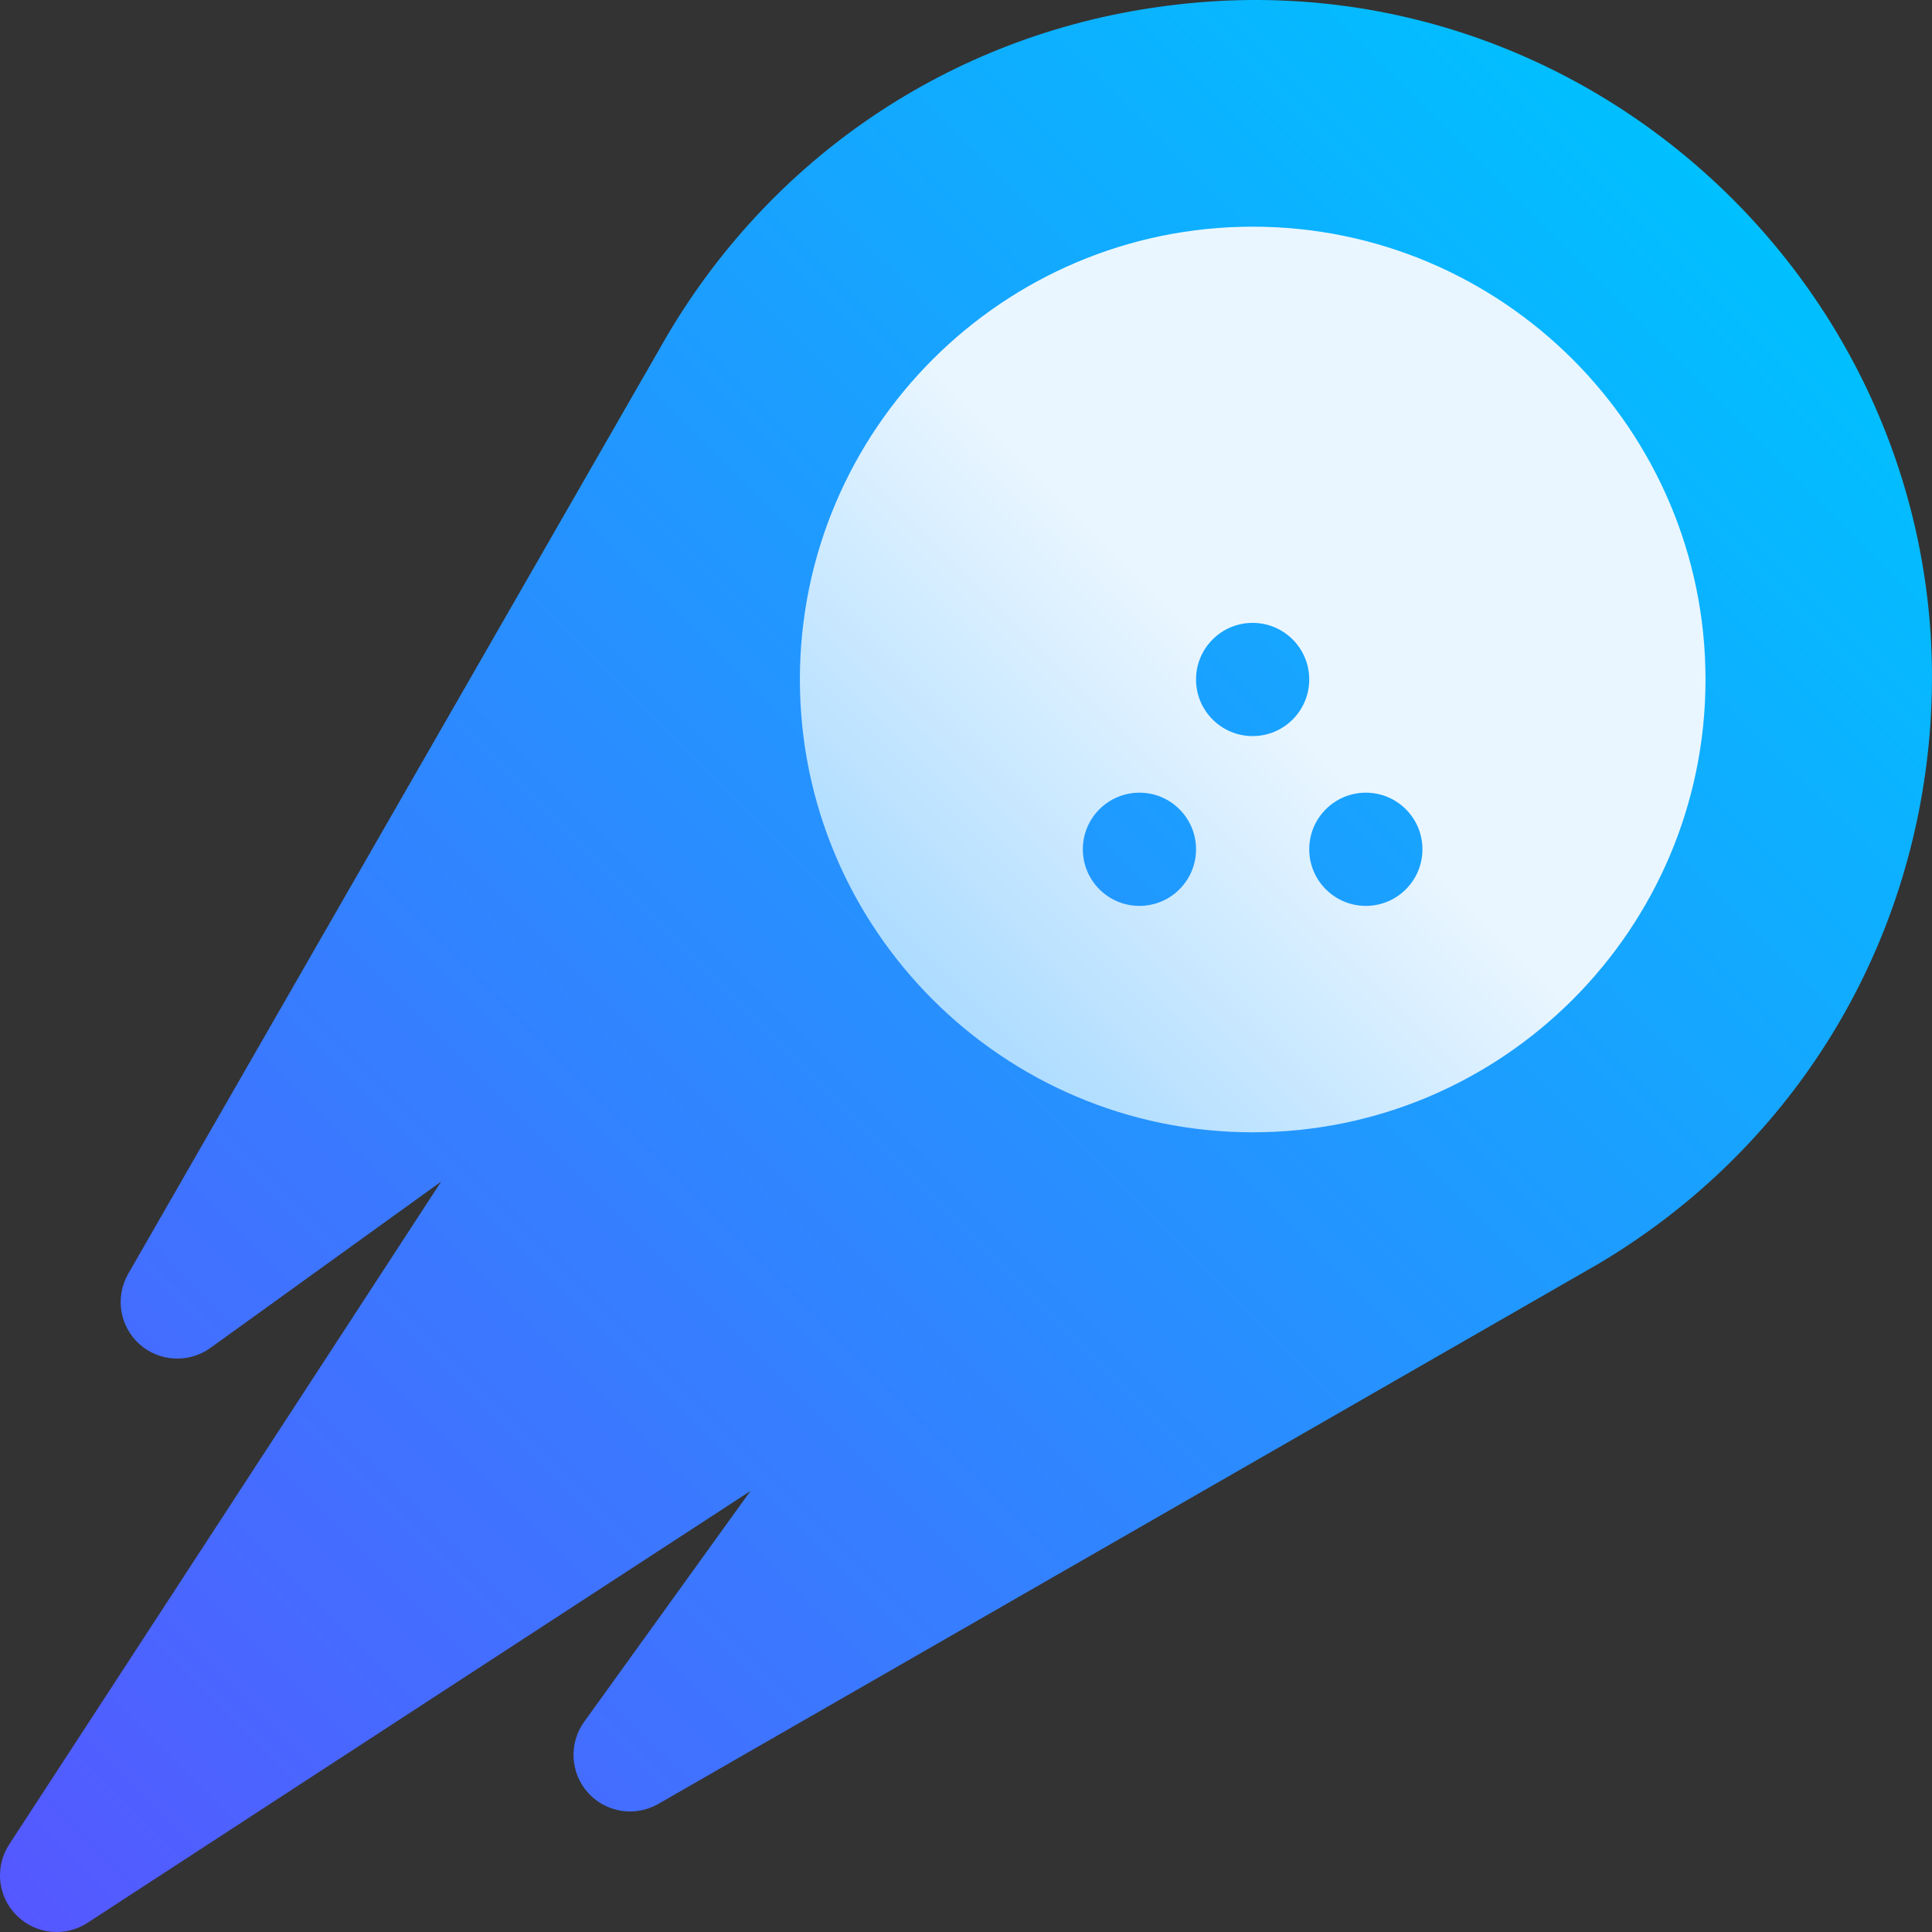
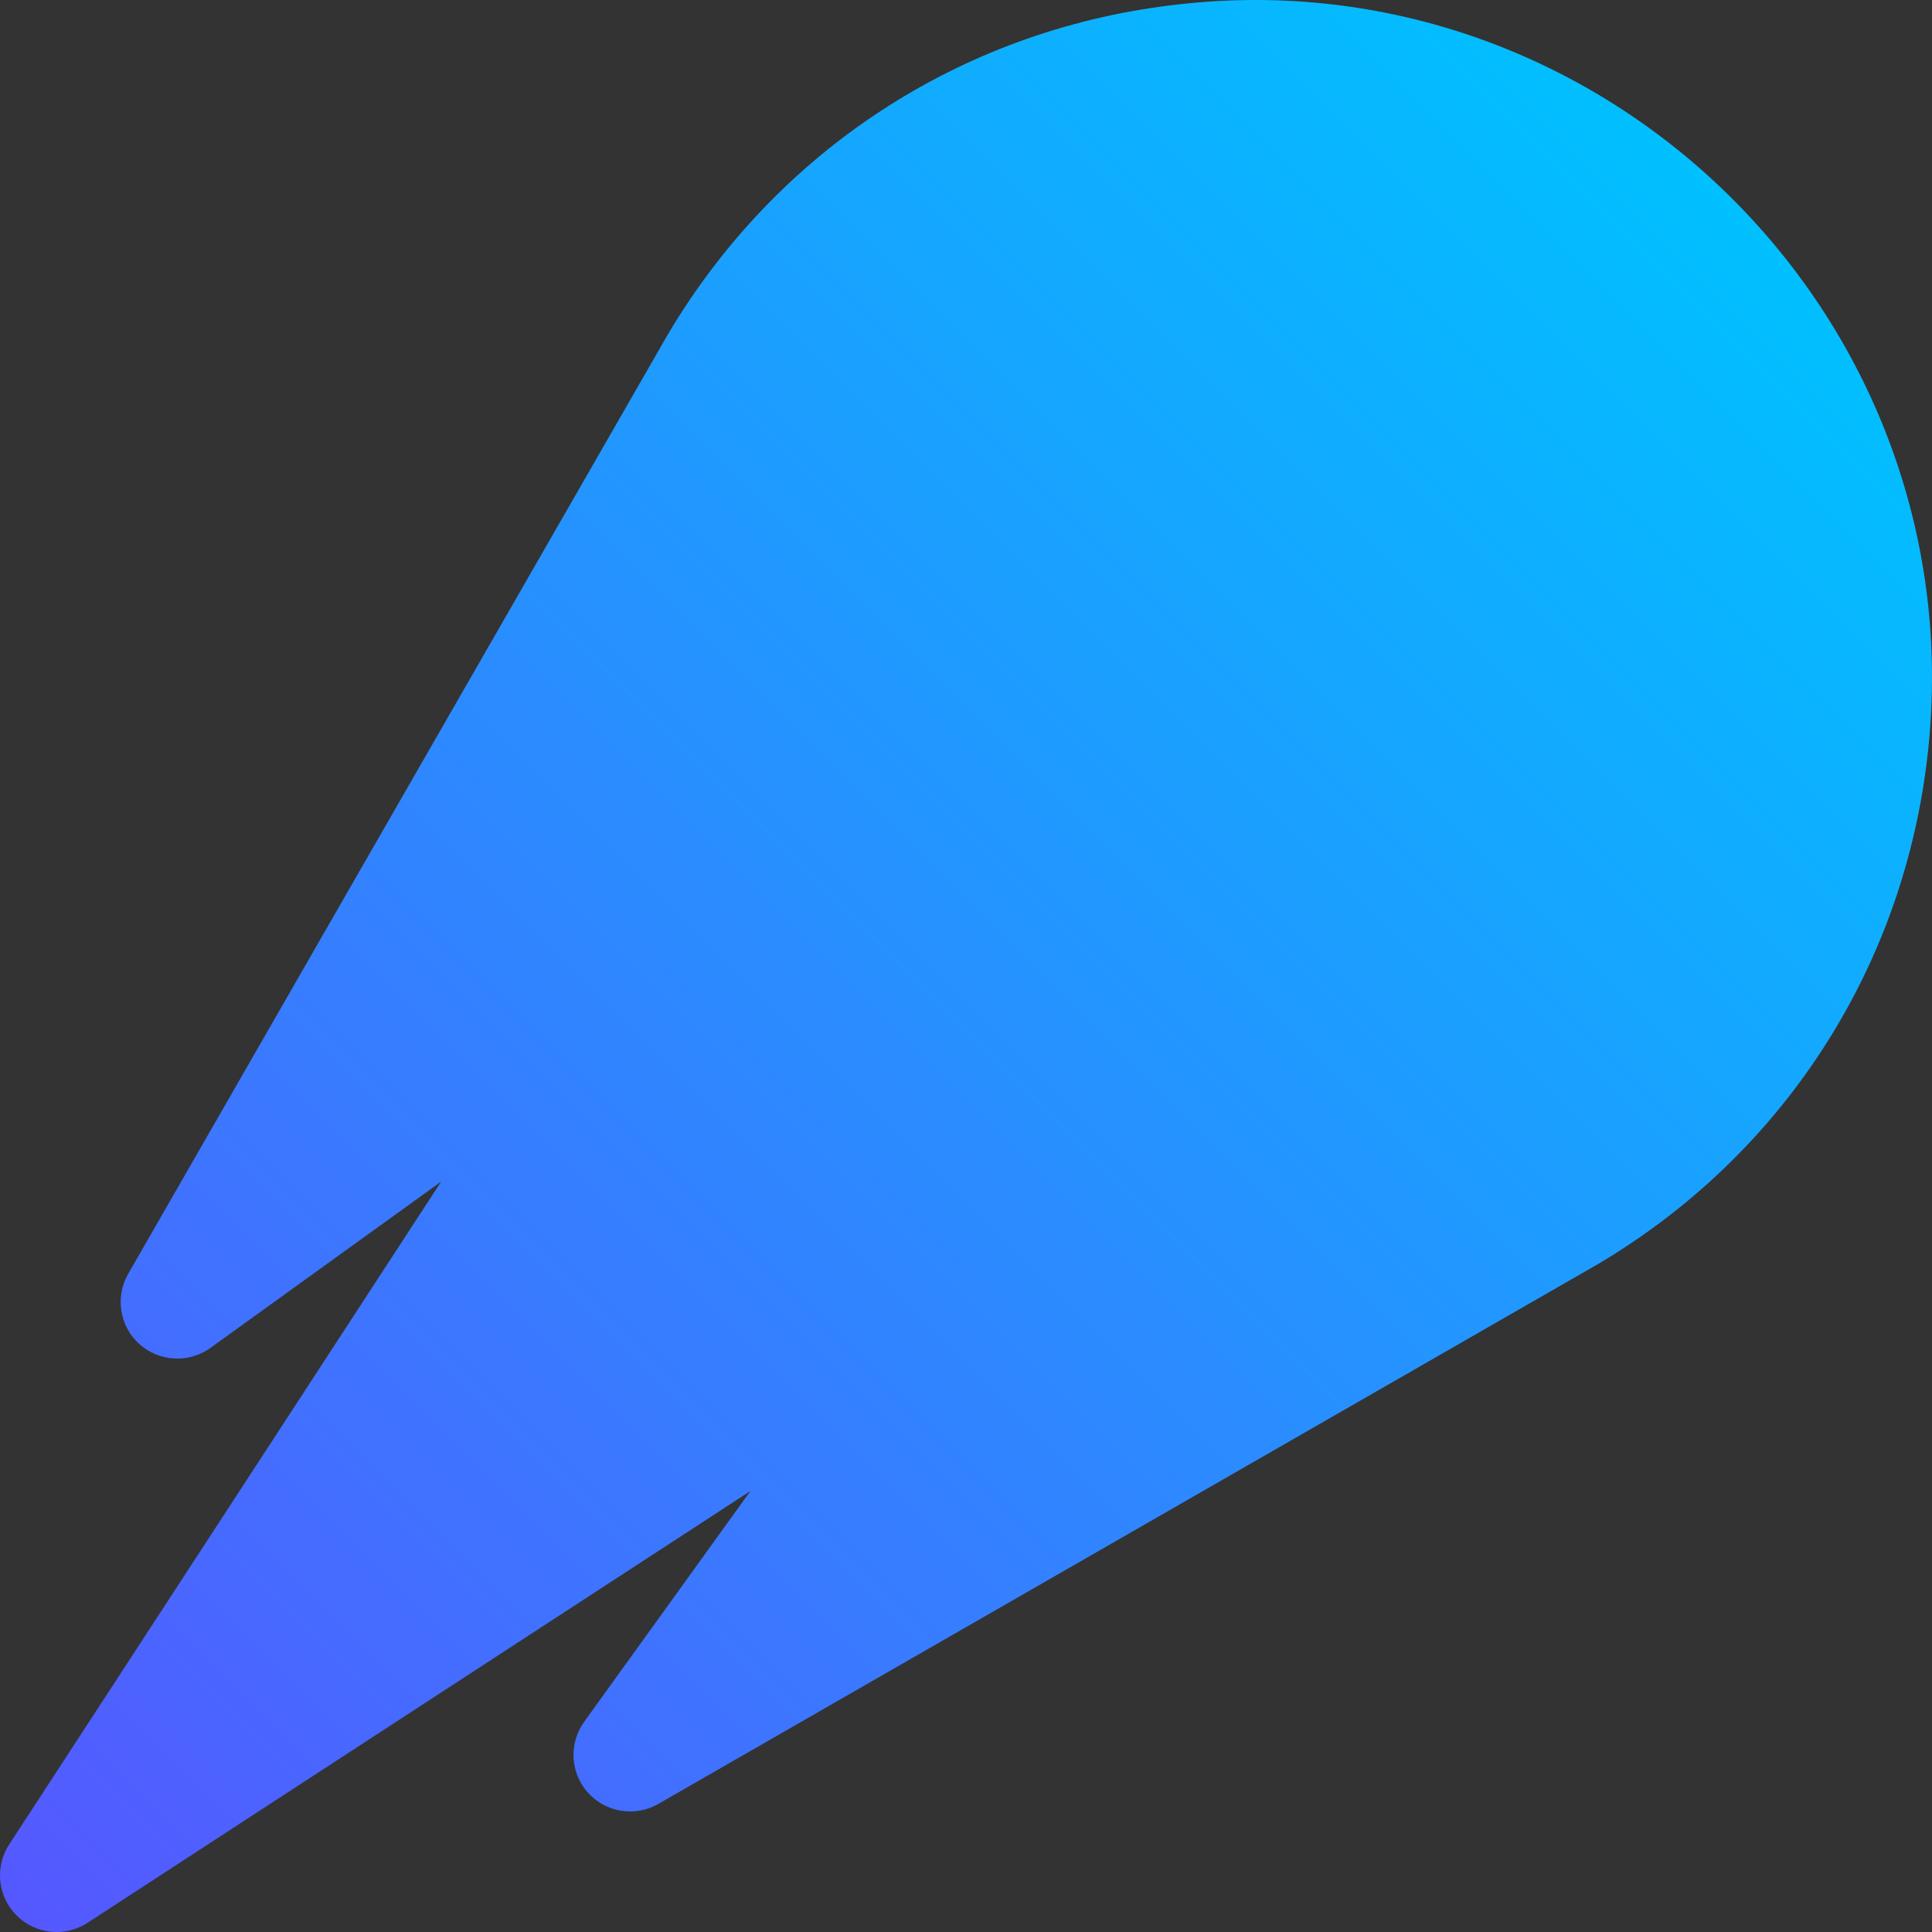
<svg xmlns="http://www.w3.org/2000/svg" id="Capa_1" height="512" viewBox="0 0 512 512" width="512">
  <rect x="0" y="0" width="512" height="512" fill="#333333" stroke="none" />
  <linearGradient id="SVGID_1_" gradientUnits="userSpaceOnUse" x1="4.416" x2="459.222" y1="507.625" y2="52.819">
    <stop offset="0" stop-color="#5558ff" />
    <stop offset="1" stop-color="#00c0ff" />
  </linearGradient>
  <linearGradient id="SVGID_2_" gradientUnits="userSpaceOnUse" x1="247.163" x2="416.793" y1="264.887" y2="95.256">
    <stop offset="0" stop-color="#addcff" />
    <stop offset=".503" stop-color="#eaf6ff" />
    <stop offset="1" stop-color="#eaf6ff" />
  </linearGradient>
  <g>
    <g>
      <g>
        <path d="m309.712 1.477c-55.605 6.973-103.945 38.658-132.715 87.129l-143.027 248.98c-3.516 6.123-2.285 13.872 2.959 18.604s13.125 5.127 18.809 1.04l61.172-44.092-114.505 175.703c-3.838 5.947-3.018 13.77 1.992 18.765 5.056 5.056 12.884 5.788 18.75 1.992l175.735-114.473-44.062 61.157c-4.131 5.742-3.721 13.579 1.025 18.823 4.717 5.229 12.422 6.489 18.604 2.959l249.141-143.13c48.311-28.682 80.01-77.036 86.982-132.686 14.638-116.733-85.39-215.594-200.86-200.771z" fill="url(#SVGID_1_)" />
      </g>
    </g>
    <g>
      <g>
-         <path d="m331.978 60.071c-66.182 0-120 53.833-120 120s53.818 120 120 120 120-53.833 120-120-53.818-120-120-120zm-30.015 179.998c-8.284 0-15-6.716-15-15s6.716-15 15-15c8.286 0 15 6.716 15 15s-6.714 15-15 15zm30-45c-8.284 0-15-6.716-15-15s6.716-15 15-15c8.286 0 15 6.716 15 15s-6.714 15-15 15zm30 45c-8.284 0-15-6.716-15-15s6.716-15 15-15c8.286 0 15 6.716 15 15s-6.714 15-15 15z" fill="url(#SVGID_2_)" />
-       </g>
+         </g>
    </g>
  </g>
</svg>